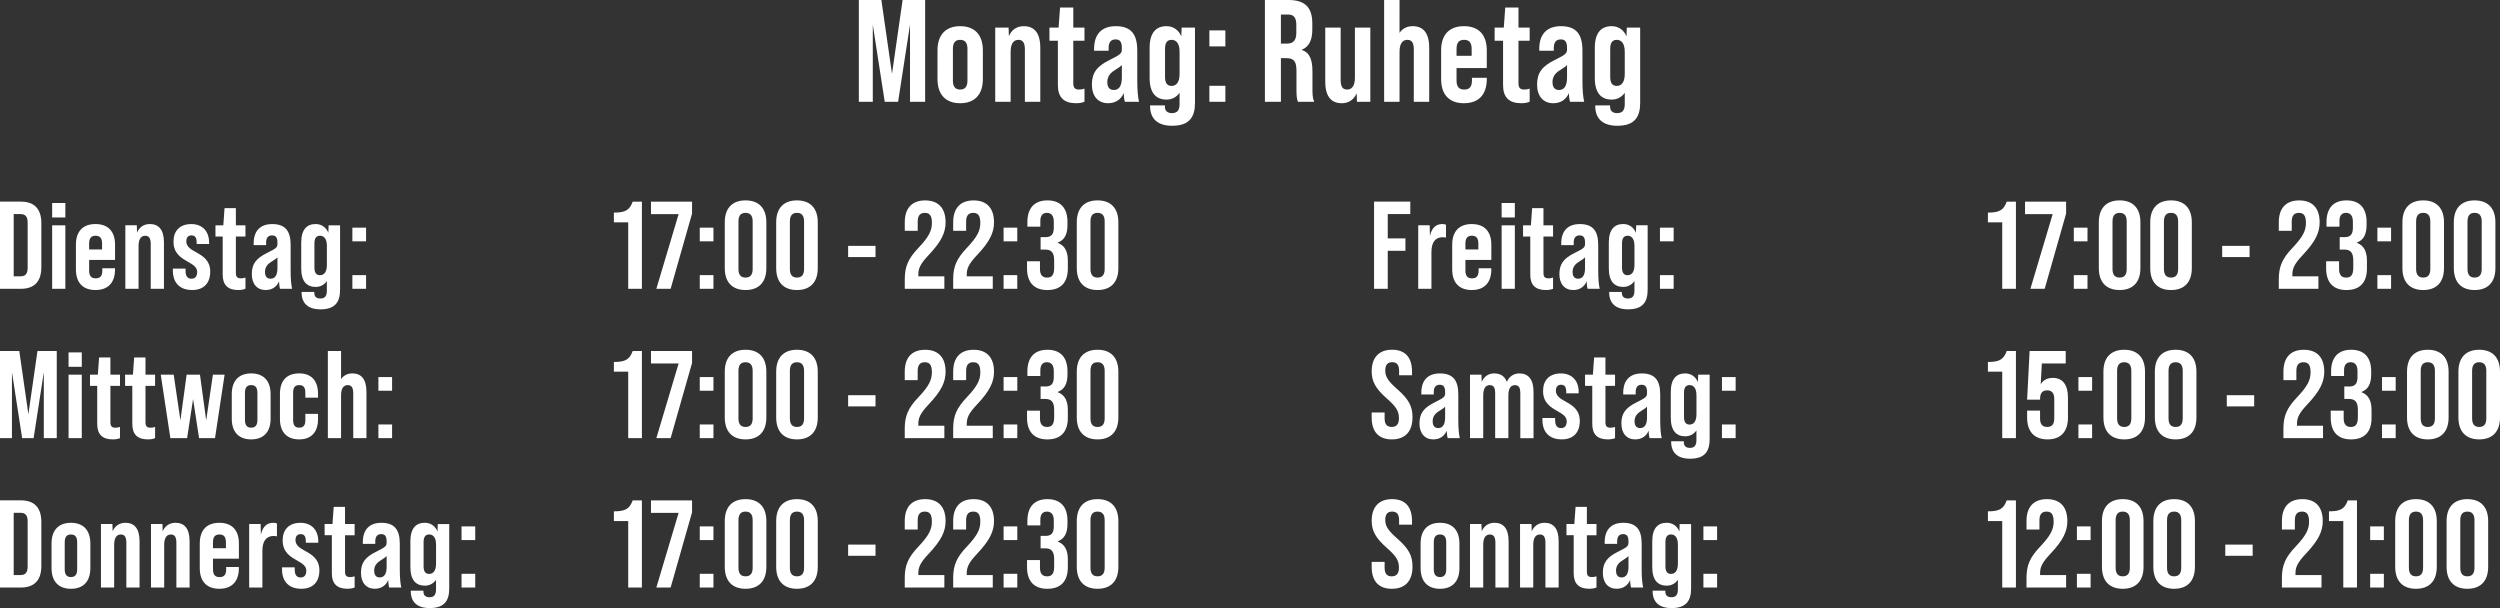
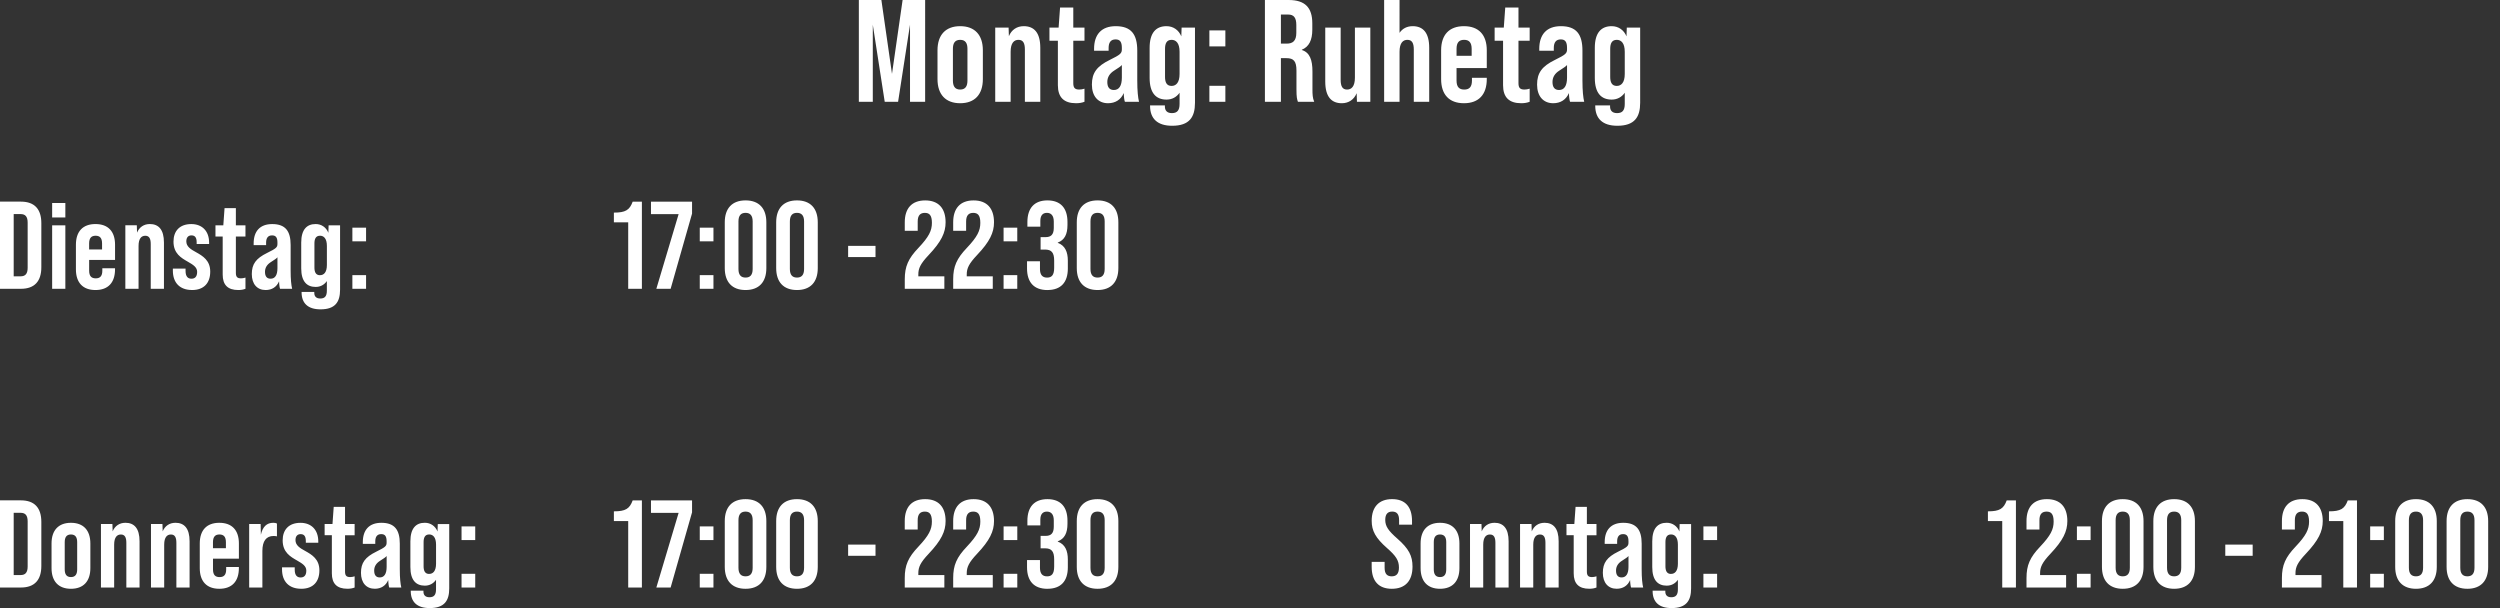
<svg xmlns="http://www.w3.org/2000/svg" id="Ebene_1" data-name="Ebene 1" viewBox="0 0 1031.71 250.94">
  <rect x="0" y="0" width="1031.71" height="250.94" fill="#333333" stroke="none" />
  <defs>
    <style>
      .cls-1 {
        fill: #fff;
        stroke-width: 0px;
      }
    </style>
  </defs>
  <path class="cls-1" d="M667.21,35.46c-2.1,0-2.7-1.62-2.7-3.72v-11.58c0-2.1.6-3.72,2.7-3.72,1.8,0,3.3,1.32,3.3,4.92v9.18c0,3.6-1.5,4.92-3.3,4.92ZM671.35,11.4l-.12,3.6c-1.08-2.64-3.36-4.2-6.12-4.2-4.26,0-6.96,2.64-6.96,8.94v12.42c0,6.3,2.7,8.94,6.96,8.94,2.28,0,4.14-1.02,5.4-2.82v4.62c0,2.7-1.02,3.78-3.18,3.78-1.98,0-2.88-1.08-2.88-2.7v-.48h-6.12v.18c0,5.28,3.06,8.22,9.12,8.22,7.14,0,9.42-3.6,9.42-9.48V11.4h-5.52ZM643.39,37.14c-1.8,0-2.7-1.14-2.7-3.3,0-1.98.96-3.54,2.88-4.74,1.68-1.08,2.64-1.68,3.12-2.28v5.22c0,3.36-1.14,5.1-3.3,5.1ZM653.77,42c-.42-1.74-.72-4.5-.72-8.82v-12.3c0-6.72-2.52-10.08-8.88-10.08-5.88,0-8.94,3.42-8.94,9.36v.78h6v-1.14c0-2.28.9-3.54,2.88-3.54,1.8,0,2.58,1.02,2.58,3.48v.6c0,1.68-.6,2.22-4.98,4.38-5.4,2.64-7.38,5.4-7.38,10.2s2.58,7.68,6.66,7.68c3.06,0,5.34-1.5,6.48-4.2.06,1.92.3,3.24.48,3.6h5.82ZM631.27,16.8v-5.4h-4.62V3.12h-5.46l-.6,8.28h-3.78v5.4h3.48v18.36c0,4.98,2.46,7.44,7.5,7.44,1.32,0,2.4-.18,3.48-.6v-5.4c-.78.24-1.5.36-2.16.36-1.8,0-2.46-.72-2.46-2.64v-17.52h4.62ZM601.09,23.04v-2.88c0-2.7,1.14-3.72,3.12-3.72s3.12,1.02,3.12,3.72v2.88h-6.24ZM604.15,10.8c-6.12,0-9.42,3.6-9.42,9.96v11.88c0,6.36,3.3,9.96,9.42,9.96s9.42-3.6,9.42-9.96v-.54h-6.12v1.14c0,2.7-1.14,3.72-3.18,3.72s-3.18-1.02-3.18-3.72v-5.16h12.48v-7.32c0-6.36-3.3-9.96-9.42-9.96ZM582.97,10.8c-2.28,0-4.2.96-5.4,2.76V0h-6.36v42h6.36v-20.64c0-3.66,1.44-4.92,3.24-4.92,1.92,0,2.64,1.38,2.64,4.02v21.54h6.36v-22.26c0-6.3-2.58-8.94-6.84-8.94ZM559.15,11.4v20.64c0,3.66-1.44,4.92-3.24,4.92-1.92,0-2.64-1.38-2.64-4.02V11.4h-6.36v22.26c0,6.3,2.58,8.94,6.84,8.94,2.82,0,5.04-1.5,6.12-4.14l.12,3.54h5.52V11.4h-6.36ZM528.61,18V6h3c2.34,0,3.36,1.32,3.36,4.32v3.24c0,3.36-1.5,4.44-3.96,4.44h-2.4ZM522.01,42h6.6v-18h2.28c3,0,4.14,1.26,4.14,5.16v7.68c0,3.42.24,4.08.6,5.16h6.72c-.66-1.56-.72-3.06-.72-5.1v-7.38c0-4.74-1.08-7.86-4.38-8.88v-.12c2.94-1.2,4.32-3.96,4.32-8.28v-2.58c0-6.48-2.94-9.66-9.78-9.66h-9.78v42ZM499.09,42h6.6v-6.6h-6.6v6.6ZM499.09,19.14h6.6v-6.6h-6.6v6.6ZM483.49,35.46c-2.1,0-2.7-1.62-2.7-3.72v-11.58c0-2.1.6-3.72,2.7-3.72,1.8,0,3.3,1.32,3.3,4.92v9.18c0,3.6-1.5,4.92-3.3,4.92ZM487.63,11.4l-.12,3.6c-1.08-2.64-3.36-4.2-6.12-4.2-4.26,0-6.96,2.64-6.96,8.94v12.42c0,6.3,2.7,8.94,6.96,8.94,2.28,0,4.14-1.02,5.4-2.82v4.62c0,2.7-1.02,3.78-3.18,3.78-1.98,0-2.88-1.08-2.88-2.7v-.48h-6.12v.18c0,5.28,3.06,8.22,9.12,8.22,7.14,0,9.42-3.6,9.42-9.48V11.4h-5.52ZM459.67,37.14c-1.8,0-2.7-1.14-2.7-3.3,0-1.98.96-3.54,2.88-4.74,1.68-1.08,2.64-1.68,3.12-2.28v5.22c0,3.36-1.14,5.1-3.3,5.1ZM470.05,42c-.42-1.74-.72-4.5-.72-8.82v-12.3c0-6.72-2.52-10.08-8.88-10.08-5.88,0-8.94,3.42-8.94,9.36v.78h6v-1.14c0-2.28.9-3.54,2.88-3.54,1.8,0,2.58,1.02,2.58,3.48v.6c0,1.68-.6,2.22-4.98,4.38-5.4,2.64-7.38,5.4-7.38,10.2s2.58,7.68,6.66,7.68c3.06,0,5.34-1.5,6.48-4.2.06,1.92.3,3.24.48,3.6h5.82ZM447.55,16.8v-5.4h-4.62V3.12h-5.46l-.6,8.28h-3.78v5.4h3.48v18.36c0,4.98,2.46,7.44,7.5,7.44,1.32,0,2.4-.18,3.48-.6v-5.4c-.78.24-1.5.36-2.16.36-1.8,0-2.46-.72-2.46-2.64v-17.52h4.62ZM422.47,10.8c-2.82,0-5.04,1.5-6.12,4.14l-.12-3.54h-5.52v30.6h6.36v-20.64c0-3.66,1.44-4.92,3.24-4.92,1.92,0,2.64,1.38,2.64,4.02v21.54h6.36v-22.26c0-6.3-2.58-8.94-6.84-8.94ZM396.25,36.96c-2.28,0-3-1.56-3-3.72v-13.08c0-2.1.66-3.72,3-3.72s3,1.62,3,3.72v13.08c0,2.16-.72,3.72-3,3.72ZM396.25,42.6c6,0,9.36-3.6,9.36-9.96v-11.88c0-6.36-3.36-9.96-9.36-9.96s-9.36,3.6-9.36,9.96v11.88c0,6.36,3.36,9.96,9.36,9.96ZM354.43,42h5.76V10.2l4.92,31.8h5.52l4.92-31.8v31.8h6.24V0h-9.3l-4.38,30.48-4.38-30.48h-9.3v42Z" />
  <path class="cls-1" d="M452.95,114.55c-1.8,0-2.93-.98-2.93-3.54v-19.63c0-2.57,1.13-3.54,2.93-3.54s2.93.98,2.93,3.54v19.63c0,2.57-1.13,3.54-2.93,3.54ZM452.95,119.69c5.55,0,8.58-3.29,8.58-9.04v-18.91c0-5.75-3.03-9.04-8.58-9.04s-8.58,3.29-8.58,9.04v18.91c0,5.75,3.03,9.04,8.58,9.04ZM432.25,119.69c5.55,0,8.43-3.13,8.43-8.89v-3.19c0-3.65-1.13-6.27-4.16-7.4v-.1c2.77-1.03,4.01-3.39,4.01-7.24v-1.28c0-5.75-2.88-8.89-8.27-8.89s-8.27,3.19-8.27,8.94v1.9h5.34v-2.36c0-2.36,1.08-3.34,2.72-3.34s2.83,1.03,2.83,3.6v2.62c0,2.88-1.28,3.8-3.39,3.8h-2.05v5.14h1.9c2.57,0,3.7,1.23,3.7,4.57v2.93c0,3.19-1.13,4.06-2.93,4.06s-2.93-.98-2.93-3.54v-3.19h-5.34v2.93c0,5.75,2.88,8.94,8.43,8.94ZM414.16,119.18h5.65v-5.65h-5.65v5.65ZM414.16,99.6h5.65v-5.65h-5.65v5.65ZM393.36,119.18h16.34v-5.14h-10.74v-.77c0-2.52.87-4.42,4.26-8.01,5.24-5.55,6.99-9.25,6.99-13.51,0-5.75-2.88-9.04-8.42-9.04s-8.43,3.29-8.43,9.04v3.49h5.34v-3.85c0-2.57,1.13-3.54,2.93-3.54s2.93.87,2.93,4.11-1.23,5.75-5.55,10.33c-4.21,4.42-5.65,7.66-5.65,13v3.9ZM373.38,119.18h16.34v-5.14h-10.74v-.77c0-2.52.87-4.42,4.26-8.01,5.24-5.55,6.99-9.25,6.99-13.51,0-5.75-2.88-9.04-8.42-9.04s-8.43,3.29-8.43,9.04v3.49h5.34v-3.85c0-2.57,1.13-3.54,2.93-3.54s2.93.87,2.93,4.11-1.23,5.75-5.55,10.33c-4.21,4.42-5.65,7.66-5.65,13v3.9ZM350.01,106.08h11.3v-4.62h-11.3v4.62ZM328.9,114.55c-1.8,0-2.93-.98-2.93-3.54v-19.63c0-2.57,1.13-3.54,2.93-3.54s2.93.98,2.93,3.54v19.63c0,2.57-1.13,3.54-2.93,3.54ZM328.9,119.69c5.55,0,8.58-3.29,8.58-9.04v-18.91c0-5.75-3.03-9.04-8.58-9.04s-8.58,3.29-8.58,9.04v18.91c0,5.75,3.03,9.04,8.58,9.04ZM307.68,114.55c-1.8,0-2.93-.98-2.93-3.54v-19.63c0-2.57,1.13-3.54,2.93-3.54s2.93.98,2.93,3.54v19.63c0,2.57-1.13,3.54-2.93,3.54ZM307.68,119.69c5.55,0,8.58-3.29,8.58-9.04v-18.91c0-5.75-3.03-9.04-8.58-9.04s-8.58,3.29-8.58,9.04v18.91c0,5.75,3.03,9.04,8.58,9.04ZM288.78,119.18h5.65v-5.65h-5.65v5.65ZM288.78,99.6h5.65v-5.65h-5.65v5.65ZM270.85,119.18h5.91l8.84-31.03v-4.93h-16.95v5.14h11.41l-9.2,30.83ZM259.25,119.18h5.65v-35.96h-3.8c-1.28,3.49-2.98,4.52-7.76,4.52v4.01h5.91v27.44ZM145.42,119.18h5.65v-5.65h-5.65v5.65ZM145.42,99.6h5.65v-5.65h-5.65v5.65ZM132.07,113.58c-1.8,0-2.31-1.39-2.31-3.19v-9.92c0-1.8.51-3.19,2.31-3.19,1.54,0,2.83,1.13,2.83,4.21v7.86c0,3.08-1.28,4.21-2.83,4.21ZM135.61,92.98l-.1,3.08c-.92-2.26-2.88-3.6-5.24-3.6-3.65,0-5.96,2.26-5.96,7.66v10.63c0,5.39,2.31,7.66,5.96,7.66,1.95,0,3.54-.87,4.62-2.42v3.96c0,2.31-.87,3.24-2.72,3.24-1.7,0-2.47-.92-2.47-2.31v-.41h-5.24v.15c0,4.52,2.62,7.04,7.81,7.04,6.11,0,8.07-3.08,8.07-8.12v-26.56h-4.73ZM111.67,115.02c-1.54,0-2.31-.98-2.31-2.83,0-1.7.82-3.03,2.47-4.06,1.44-.92,2.26-1.44,2.67-1.95v4.47c0,2.88-.98,4.37-2.83,4.37ZM120.56,119.18c-.36-1.49-.62-3.85-.62-7.55v-10.53c0-5.75-2.16-8.63-7.6-8.63-5.04,0-7.66,2.93-7.66,8.01v.67h5.14v-.98c0-1.95.77-3.03,2.47-3.03,1.54,0,2.21.87,2.21,2.98v.51c0,1.44-.51,1.9-4.26,3.75-4.62,2.26-6.32,4.62-6.32,8.73s2.21,6.58,5.7,6.58c2.62,0,4.57-1.28,5.55-3.6.05,1.64.26,2.77.41,3.08h4.98ZM101.3,97.6v-4.62h-3.96v-7.09h-4.67l-.51,7.09h-3.24v4.62h2.98v15.72c0,4.26,2.11,6.37,6.42,6.37,1.13,0,2.05-.15,2.98-.51v-4.62c-.67.21-1.28.31-1.85.31-1.54,0-2.11-.62-2.11-2.26v-15h3.96ZM79.26,119.69c4.98,0,7.5-2.98,7.5-7.6s-3.08-6.47-5.86-8.01c-2.16-1.18-4.01-2.31-4.01-4.47,0-1.8.98-2.47,2.11-2.47,1.33,0,2.16.72,2.16,2.83v.72h5.14v-.56c0-4.78-2.88-7.66-7.35-7.66-4.83,0-7.35,2.88-7.35,7.24,0,4.93,3.19,6.73,5.96,8.32,2.05,1.18,3.8,2.21,3.8,4.16,0,2.06-.98,2.83-2.36,2.83s-2.42-.82-2.42-3.19v-.98h-5.24v.82c0,5.04,2.88,8.01,7.91,8.01ZM61.8,92.46c-2.41,0-4.32,1.28-5.24,3.54l-.1-3.03h-4.73v26.2h5.45v-17.67c0-3.13,1.23-4.21,2.77-4.21,1.64,0,2.26,1.18,2.26,3.44v18.44h5.45v-19.06c0-5.39-2.21-7.66-5.86-7.66ZM36.78,102.94v-2.47c0-2.31.98-3.19,2.67-3.19s2.67.87,2.67,3.19v2.47h-5.34ZM39.4,92.46c-5.24,0-8.07,3.08-8.07,8.53v10.17c0,5.45,2.83,8.53,8.07,8.53s8.07-3.08,8.07-8.53v-.46h-5.24v.98c0,2.31-.98,3.19-2.72,3.19s-2.72-.87-2.72-3.19v-4.42h10.69v-6.27c0-5.45-2.83-8.53-8.07-8.53ZM21.52,119.18h5.45v-26.2h-5.45v26.2ZM21.52,89.74h5.45v-5.96h-5.45v5.96ZM5.65,114.04v-25.69h2.88c1.8,0,2.88.92,2.88,3.49v18.7c0,2.57-1.08,3.49-2.88,3.49h-2.88ZM0,119.18h8.63c5.65,0,8.43-3.13,8.43-8.89v-18.19c0-5.75-2.77-8.89-8.43-8.89H0v35.96Z" />
-   <path class="cls-1" d="M452.95,176.2c-1.8,0-2.93-.98-2.93-3.54v-19.63c0-2.57,1.13-3.54,2.93-3.54s2.93.98,2.93,3.54v19.63c0,2.57-1.13,3.54-2.93,3.54ZM452.95,181.33c5.55,0,8.58-3.29,8.58-9.04v-18.91c0-5.75-3.03-9.04-8.58-9.04s-8.58,3.29-8.58,9.04v18.91c0,5.75,3.03,9.04,8.58,9.04ZM432.25,181.33c5.55,0,8.43-3.13,8.43-8.89v-3.19c0-3.65-1.13-6.27-4.16-7.4v-.1c2.77-1.03,4.01-3.39,4.01-7.24v-1.28c0-5.75-2.88-8.89-8.27-8.89s-8.27,3.19-8.27,8.94v1.9h5.34v-2.36c0-2.36,1.08-3.34,2.72-3.34s2.83,1.03,2.83,3.6v2.62c0,2.88-1.28,3.8-3.39,3.8h-2.05v5.14h1.9c2.57,0,3.7,1.23,3.7,4.57v2.93c0,3.19-1.13,4.06-2.93,4.06s-2.93-.98-2.93-3.54v-3.19h-5.34v2.93c0,5.75,2.88,8.94,8.43,8.94ZM414.17,180.82h5.65v-5.65h-5.65v5.65ZM414.17,161.25h5.65v-5.65h-5.65v5.65ZM393.36,180.82h16.34v-5.14h-10.74v-.77c0-2.52.87-4.42,4.26-8.01,5.24-5.55,6.99-9.25,6.99-13.51,0-5.75-2.88-9.04-8.42-9.04s-8.43,3.29-8.43,9.04v3.49h5.34v-3.85c0-2.57,1.13-3.54,2.93-3.54s2.93.87,2.93,4.11-1.23,5.75-5.55,10.33c-4.21,4.42-5.65,7.66-5.65,13v3.9ZM373.38,180.82h16.34v-5.14h-10.74v-.77c0-2.52.87-4.42,4.26-8.01,5.24-5.55,6.99-9.25,6.99-13.51,0-5.75-2.88-9.04-8.43-9.04s-8.43,3.29-8.43,9.04v3.49h5.34v-3.85c0-2.57,1.13-3.54,2.93-3.54s2.93.87,2.93,4.11-1.23,5.75-5.55,10.33c-4.21,4.42-5.65,7.66-5.65,13v3.9ZM350.01,167.72h11.3v-4.62h-11.3v4.62ZM328.9,176.2c-1.8,0-2.93-.98-2.93-3.54v-19.63c0-2.57,1.13-3.54,2.93-3.54s2.93.98,2.93,3.54v19.63c0,2.57-1.13,3.54-2.93,3.54ZM328.9,181.33c5.55,0,8.58-3.29,8.58-9.04v-18.91c0-5.75-3.03-9.04-8.58-9.04s-8.58,3.29-8.58,9.04v18.91c0,5.75,3.03,9.04,8.58,9.04ZM307.68,176.2c-1.8,0-2.93-.98-2.93-3.54v-19.63c0-2.57,1.13-3.54,2.93-3.54s2.93.98,2.93,3.54v19.63c0,2.57-1.13,3.54-2.93,3.54ZM307.68,181.33c5.55,0,8.58-3.29,8.58-9.04v-18.91c0-5.75-3.03-9.04-8.58-9.04s-8.58,3.29-8.58,9.04v18.91c0,5.75,3.03,9.04,8.58,9.04ZM288.78,180.82h5.65v-5.65h-5.65v5.65ZM288.78,161.25h5.65v-5.65h-5.65v5.65ZM270.85,180.82h5.91l8.84-31.03v-4.93h-16.95v5.14h11.41l-9.2,30.83ZM259.25,180.82h5.65v-35.96h-3.8c-1.28,3.49-2.98,4.52-7.76,4.52v4.01h5.91v27.44ZM156.16,180.82h5.65v-5.65h-5.65v5.65ZM156.16,161.25h5.65v-5.65h-5.65v5.65ZM145.37,154.1c-1.95,0-3.6.82-4.62,2.36v-11.61h-5.45v35.96h5.45v-17.67c0-3.13,1.23-4.21,2.77-4.21,1.64,0,2.26,1.18,2.26,3.44v18.44h5.45v-19.06c0-5.39-2.21-7.66-5.86-7.66ZM123.49,181.33c5.24,0,7.76-3.29,7.76-8.43v-2.11h-5.24v2.62c0,1.95-.67,3.08-2.52,3.08s-2.52-1.13-2.52-3.08v-11.41c0-1.95.67-3.08,2.52-3.08s2.52,1.13,2.52,3.08v2.11h5.24v-1.59c0-5.14-2.52-8.43-7.76-8.43s-7.96,3.08-7.96,8.43v10.38c0,5.34,2.77,8.43,7.96,8.43ZM103.66,176.5c-1.95,0-2.57-1.34-2.57-3.19v-11.2c0-1.8.57-3.19,2.57-3.19s2.57,1.39,2.57,3.19v11.2c0,1.85-.62,3.19-2.57,3.19ZM103.66,181.33c5.14,0,8.01-3.08,8.01-8.53v-10.17c0-5.45-2.88-8.53-8.01-8.53s-8.01,3.08-8.01,8.53v10.17c0,5.45,2.88,8.53,8.01,8.53ZM70.27,180.82h6.94l2.47-16.13,2.47,16.13h6.58l3.96-26.2h-4.83l-2.77,18.86-2.57-18.86h-5.5l-2.57,18.86-2.77-18.86h-5.34l3.96,26.2ZM64,159.24v-4.62h-3.96v-7.09h-4.67l-.51,7.09h-3.24v4.62h2.98v15.72c0,4.26,2.11,6.37,6.42,6.37,1.13,0,2.05-.15,2.98-.51v-4.62c-.67.21-1.28.31-1.85.31-1.54,0-2.11-.62-2.11-2.26v-15h3.96ZM49.52,159.24v-4.62h-3.96v-7.09h-4.67l-.51,7.09h-3.24v4.62h2.98v15.72c0,4.26,2.11,6.37,6.42,6.37,1.13,0,2.05-.15,2.98-.51v-4.62c-.67.21-1.28.31-1.85.31-1.54,0-2.11-.62-2.11-2.26v-15h3.96ZM28.3,180.82h5.45v-26.2h-5.45v26.2ZM28.3,151.38h5.45v-5.96h-5.45v5.96ZM0,180.82h4.93v-27.23l4.21,27.23h4.73l4.21-27.23v27.23h5.34v-35.96h-7.96l-3.75,26.1-3.75-26.1H0v35.96Z" />
  <path class="cls-1" d="M452.95,237.84c-1.8,0-2.93-.98-2.93-3.54v-19.63c0-2.57,1.13-3.54,2.93-3.54s2.93.98,2.93,3.54v19.63c0,2.57-1.13,3.54-2.93,3.54ZM452.95,242.98c5.55,0,8.58-3.29,8.58-9.04v-18.91c0-5.75-3.03-9.04-8.58-9.04s-8.58,3.29-8.58,9.04v18.91c0,5.75,3.03,9.04,8.58,9.04ZM432.25,242.98c5.55,0,8.43-3.13,8.43-8.89v-3.19c0-3.65-1.13-6.27-4.16-7.4v-.1c2.77-1.03,4.01-3.39,4.01-7.24v-1.28c0-5.75-2.88-8.89-8.27-8.89s-8.27,3.19-8.27,8.94v1.9h5.34v-2.36c0-2.36,1.08-3.34,2.72-3.34s2.83,1.03,2.83,3.6v2.62c0,2.88-1.28,3.8-3.39,3.8h-2.05v5.14h1.9c2.57,0,3.7,1.23,3.7,4.57v2.93c0,3.19-1.13,4.06-2.93,4.06s-2.93-.98-2.93-3.54v-3.19h-5.34v2.93c0,5.75,2.88,8.94,8.43,8.94ZM414.17,242.46h5.65v-5.65h-5.65v5.65ZM414.17,222.89h5.65v-5.65h-5.65v5.65ZM393.36,242.46h16.34v-5.14h-10.74v-.77c0-2.52.87-4.42,4.26-8.01,5.24-5.55,6.99-9.25,6.99-13.51,0-5.75-2.88-9.04-8.42-9.04s-8.43,3.29-8.43,9.04v3.49h5.34v-3.85c0-2.57,1.13-3.54,2.93-3.54s2.93.87,2.93,4.11-1.23,5.75-5.55,10.33c-4.21,4.42-5.65,7.66-5.65,13v3.9ZM373.38,242.46h16.34v-5.14h-10.74v-.77c0-2.52.87-4.42,4.26-8.01,5.24-5.55,6.99-9.25,6.99-13.51,0-5.75-2.88-9.04-8.43-9.04s-8.43,3.29-8.43,9.04v3.49h5.34v-3.85c0-2.57,1.13-3.54,2.93-3.54s2.93.87,2.93,4.11-1.23,5.75-5.55,10.33c-4.21,4.42-5.65,7.66-5.65,13v3.9ZM350.01,229.36h11.3v-4.62h-11.3v4.62ZM328.9,237.84c-1.8,0-2.93-.98-2.93-3.54v-19.63c0-2.57,1.13-3.54,2.93-3.54s2.93.98,2.93,3.54v19.63c0,2.57-1.13,3.54-2.93,3.54ZM328.9,242.98c5.55,0,8.58-3.29,8.58-9.04v-18.91c0-5.75-3.03-9.04-8.58-9.04s-8.58,3.29-8.58,9.04v18.91c0,5.75,3.03,9.04,8.58,9.04ZM307.68,237.84c-1.8,0-2.93-.98-2.93-3.54v-19.63c0-2.57,1.13-3.54,2.93-3.54s2.93.98,2.93,3.54v19.63c0,2.57-1.13,3.54-2.93,3.54ZM307.68,242.98c5.55,0,8.58-3.29,8.58-9.04v-18.91c0-5.75-3.03-9.04-8.58-9.04s-8.58,3.29-8.58,9.04v18.91c0,5.75,3.03,9.04,8.58,9.04ZM288.78,242.46h5.65v-5.65h-5.65v5.65ZM288.78,222.89h5.65v-5.65h-5.65v5.65ZM270.85,242.46h5.91l8.84-31.03v-4.93h-16.95v5.14h11.41l-9.2,30.83ZM259.25,242.46h5.65v-35.96h-3.8c-1.28,3.49-2.98,4.52-7.76,4.52v4.01h5.91v27.44ZM190.47,242.46h5.65v-5.65h-5.65v5.65ZM190.47,222.89h5.65v-5.65h-5.65v5.65ZM177.12,236.86c-1.8,0-2.31-1.39-2.31-3.19v-9.92c0-1.8.51-3.19,2.31-3.19,1.54,0,2.83,1.13,2.83,4.21v7.86c0,3.08-1.28,4.21-2.83,4.21ZM180.66,216.26l-.1,3.08c-.92-2.26-2.88-3.6-5.24-3.6-3.65,0-5.96,2.26-5.96,7.66v10.63c0,5.39,2.31,7.66,5.96,7.66,1.95,0,3.54-.87,4.62-2.42v3.96c0,2.31-.87,3.24-2.72,3.24-1.7,0-2.47-.92-2.47-2.31v-.41h-5.24v.15c0,4.52,2.62,7.04,7.81,7.04,6.11,0,8.07-3.08,8.07-8.12v-26.56h-4.73ZM156.73,238.3c-1.54,0-2.31-.98-2.31-2.83,0-1.7.82-3.03,2.47-4.06,1.44-.92,2.26-1.44,2.67-1.95v4.47c0,2.88-.98,4.37-2.83,4.37ZM165.61,242.46c-.36-1.49-.62-3.85-.62-7.55v-10.53c0-5.75-2.16-8.63-7.6-8.63-5.04,0-7.66,2.93-7.66,8.01v.67h5.14v-.98c0-1.95.77-3.03,2.47-3.03,1.54,0,2.21.87,2.21,2.98v.51c0,1.44-.51,1.9-4.26,3.75-4.62,2.26-6.32,4.62-6.32,8.73s2.21,6.58,5.7,6.58c2.62,0,4.57-1.28,5.55-3.6.05,1.64.26,2.77.41,3.08h4.98ZM146.35,220.88v-4.62h-3.96v-7.09h-4.67l-.51,7.09h-3.24v4.62h2.98v15.72c0,4.26,2.11,6.37,6.42,6.37,1.13,0,2.05-.15,2.98-.51v-4.62c-.67.21-1.28.31-1.85.31-1.54,0-2.11-.62-2.11-2.26v-15h3.96ZM124.31,242.98c4.98,0,7.5-2.98,7.5-7.6s-3.08-6.47-5.86-8.01c-2.16-1.18-4.01-2.31-4.01-4.47,0-1.8.98-2.47,2.11-2.47,1.33,0,2.16.72,2.16,2.83v.72h5.14v-.56c0-4.78-2.88-7.66-7.35-7.66-4.83,0-7.35,2.88-7.35,7.24,0,4.93,3.19,6.73,5.96,8.32,2.05,1.18,3.8,2.21,3.8,4.16,0,2.06-.98,2.83-2.36,2.83s-2.42-.82-2.42-3.19v-.98h-5.24v.82c0,5.04,2.88,8.01,7.91,8.01ZM112.75,215.75c-2.67,0-4.37,1.64-5.09,4.93l-.1-4.42h-4.73v26.2h5.45v-15.1c0-4.06,1.59-6.17,4.62-6.17.46,0,.98.05,1.39.15v-5.29c-.41-.21-.87-.31-1.54-.31ZM87.89,226.23v-2.47c0-2.31.98-3.19,2.67-3.19s2.67.87,2.67,3.19v2.47h-5.34ZM90.51,215.75c-5.24,0-8.07,3.08-8.07,8.53v10.17c0,5.45,2.83,8.53,8.07,8.53s8.07-3.08,8.07-8.53v-.46h-5.24v.98c0,2.31-.98,3.19-2.72,3.19s-2.72-.87-2.72-3.19v-4.42h10.69v-6.27c0-5.45-2.83-8.53-8.07-8.53ZM72.38,215.75c-2.41,0-4.32,1.28-5.24,3.54l-.1-3.03h-4.73v26.2h5.45v-17.67c0-3.13,1.23-4.21,2.77-4.21,1.64,0,2.26,1.18,2.26,3.44v18.44h5.45v-19.06c0-5.39-2.21-7.66-5.86-7.66ZM51.73,215.75c-2.41,0-4.32,1.28-5.24,3.54l-.1-3.03h-4.73v26.2h5.45v-17.67c0-3.13,1.23-4.21,2.77-4.21,1.64,0,2.26,1.18,2.26,3.44v18.44h5.45v-19.06c0-5.39-2.21-7.66-5.86-7.66ZM29.28,238.15c-1.95,0-2.57-1.34-2.57-3.19v-11.2c0-1.8.57-3.19,2.57-3.19s2.57,1.39,2.57,3.19v11.2c0,1.85-.62,3.19-2.57,3.19ZM29.28,242.98c5.14,0,8.01-3.08,8.01-8.53v-10.17c0-5.45-2.88-8.53-8.01-8.53s-8.01,3.08-8.01,8.53v10.17c0,5.45,2.88,8.53,8.01,8.53ZM5.65,237.32v-25.69h2.88c1.8,0,2.88.92,2.88,3.49v18.7c0,2.57-1.08,3.49-2.88,3.49h-2.88ZM0,242.46h8.63c5.65,0,8.43-3.13,8.43-8.89v-18.19c0-5.75-2.77-8.89-8.43-8.89H0v35.96Z" />
-   <path class="cls-1" d="M1021.23,114.55c-1.8,0-2.93-.98-2.93-3.54v-19.63c0-2.57,1.13-3.54,2.93-3.54s2.93.98,2.93,3.54v19.63c0,2.57-1.13,3.54-2.93,3.54ZM1021.23,119.69c5.55,0,8.58-3.29,8.58-9.04v-18.91c0-5.75-3.03-9.04-8.58-9.04s-8.58,3.29-8.58,9.04v18.91c0,5.75,3.03,9.04,8.58,9.04ZM1000.02,114.55c-1.8,0-2.93-.98-2.93-3.54v-19.63c0-2.57,1.13-3.54,2.93-3.54s2.93.98,2.93,3.54v19.63c0,2.57-1.13,3.54-2.93,3.54ZM1000.02,119.69c5.55,0,8.58-3.29,8.58-9.04v-18.91c0-5.75-3.03-9.04-8.58-9.04s-8.58,3.29-8.58,9.04v18.91c0,5.75,3.03,9.04,8.58,9.04ZM981.11,119.18h5.65v-5.65h-5.65v5.65ZM981.11,99.6h5.65v-5.65h-5.65v5.65ZM968.37,119.69c5.55,0,8.43-3.13,8.43-8.89v-3.19c0-3.65-1.13-6.27-4.16-7.4v-.1c2.77-1.03,4.01-3.39,4.01-7.24v-1.28c0-5.75-2.88-8.89-8.27-8.89s-8.27,3.19-8.27,8.94v1.9h5.34v-2.36c0-2.36,1.08-3.34,2.72-3.34s2.83,1.03,2.83,3.6v2.62c0,2.88-1.28,3.8-3.39,3.8h-2.05v5.14h1.9c2.57,0,3.7,1.23,3.7,4.57v2.93c0,3.19-1.13,4.06-2.93,4.06s-2.93-.98-2.93-3.54v-3.19h-5.34v2.93c0,5.75,2.88,8.94,8.43,8.94ZM940.43,119.18h16.34v-5.14h-10.74v-.77c0-2.52.87-4.42,4.26-8.01,5.24-5.55,6.99-9.25,6.99-13.51,0-5.75-2.88-9.04-8.43-9.04s-8.43,3.29-8.43,9.04v3.49h5.34v-3.85c0-2.57,1.13-3.54,2.93-3.54s2.93.87,2.93,4.11-1.23,5.75-5.55,10.33c-4.21,4.42-5.65,7.66-5.65,13v3.9ZM917.06,106.08h11.3v-4.62h-11.3v4.62ZM895.95,114.55c-1.8,0-2.93-.98-2.93-3.54v-19.63c0-2.57,1.13-3.54,2.93-3.54s2.93.98,2.93,3.54v19.63c0,2.57-1.13,3.54-2.93,3.54ZM895.95,119.69c5.55,0,8.58-3.29,8.58-9.04v-18.91c0-5.75-3.03-9.04-8.58-9.04s-8.58,3.29-8.58,9.04v18.91c0,5.75,3.03,9.04,8.58,9.04ZM874.73,114.55c-1.8,0-2.93-.98-2.93-3.54v-19.63c0-2.57,1.13-3.54,2.93-3.54s2.93.98,2.93,3.54v19.63c0,2.57-1.13,3.54-2.93,3.54ZM874.73,119.69c5.55,0,8.58-3.29,8.58-9.04v-18.91c0-5.75-3.03-9.04-8.58-9.04s-8.58,3.29-8.58,9.04v18.91c0,5.75,3.03,9.04,8.58,9.04ZM855.83,119.18h5.65v-5.65h-5.65v5.65ZM855.83,99.6h5.65v-5.65h-5.65v5.65ZM837.9,119.18h5.91l8.84-31.03v-4.93h-16.95v5.14h11.41l-9.2,30.83ZM826.29,119.18h5.65v-35.96h-3.8c-1.28,3.49-2.98,4.52-7.76,4.52v4.01h5.91v27.44ZM685.04,119.18h5.65v-5.65h-5.65v5.65ZM685.04,99.6h5.65v-5.65h-5.65v5.65ZM671.69,113.58c-1.8,0-2.31-1.39-2.31-3.19v-9.92c0-1.8.51-3.19,2.31-3.19,1.54,0,2.83,1.13,2.83,4.21v7.86c0,3.08-1.28,4.21-2.83,4.21ZM675.23,92.97l-.1,3.08c-.92-2.26-2.88-3.6-5.24-3.6-3.65,0-5.96,2.26-5.96,7.66v10.63c0,5.39,2.31,7.66,5.96,7.66,1.95,0,3.54-.87,4.62-2.42v3.96c0,2.31-.87,3.24-2.72,3.24-1.7,0-2.47-.92-2.47-2.31v-.41h-5.24v.15c0,4.52,2.62,7.04,7.81,7.04,6.11,0,8.07-3.08,8.07-8.12v-26.56h-4.73ZM651.29,115.02c-1.54,0-2.31-.98-2.31-2.83,0-1.7.82-3.03,2.47-4.06,1.44-.92,2.26-1.44,2.67-1.95v4.47c0,2.88-.98,4.37-2.83,4.37ZM660.18,119.18c-.36-1.49-.62-3.85-.62-7.55v-10.53c0-5.75-2.16-8.63-7.6-8.63-5.04,0-7.66,2.93-7.66,8.01v.67h5.14v-.98c0-1.95.77-3.03,2.47-3.03,1.54,0,2.21.87,2.21,2.98v.51c0,1.44-.51,1.9-4.26,3.75-4.62,2.26-6.32,4.62-6.32,8.73s2.21,6.58,5.7,6.58c2.62,0,4.57-1.28,5.55-3.6.05,1.64.26,2.77.41,3.08h4.98ZM640.92,97.6v-4.62h-3.96v-7.09h-4.67l-.51,7.09h-3.24v4.62h2.98v15.72c0,4.26,2.11,6.37,6.42,6.37,1.13,0,2.05-.15,2.98-.51v-4.62c-.67.21-1.28.31-1.85.31-1.54,0-2.11-.62-2.11-2.26v-15h3.96ZM619.7,119.18h5.45v-26.2h-5.45v26.2ZM619.7,89.74h5.45v-5.96h-5.45v5.96ZM604.75,102.94v-2.47c0-2.31.98-3.19,2.67-3.19s2.67.87,2.67,3.19v2.47h-5.34ZM607.37,92.46c-5.24,0-8.07,3.08-8.07,8.53v10.17c0,5.45,2.83,8.53,8.07,8.53s8.07-3.08,8.07-8.53v-.46h-5.24v.98c0,2.31-.98,3.19-2.72,3.19s-2.72-.87-2.72-3.19v-4.42h10.69v-6.27c0-5.45-2.83-8.53-8.07-8.53ZM595.2,92.46c-2.67,0-4.37,1.64-5.09,4.93l-.1-4.42h-4.73v26.2h5.45v-15.1c0-4.06,1.59-6.17,4.62-6.17.46,0,.98.05,1.39.15v-5.29c-.41-.21-.87-.31-1.54-.31ZM567.05,119.18h5.65v-15.67h7.3v-5.14h-7.3v-10.02h9.3v-5.14h-14.95v35.96Z" />
-   <path class="cls-1" d="M1023.13,176.2c-1.8,0-2.93-.98-2.93-3.54v-19.63c0-2.57,1.13-3.54,2.93-3.54s2.93.98,2.93,3.54v19.63c0,2.57-1.13,3.54-2.93,3.54ZM1023.13,181.33c5.55,0,8.58-3.29,8.58-9.04v-18.91c0-5.75-3.03-9.04-8.58-9.04s-8.58,3.29-8.58,9.04v18.91c0,5.75,3.03,9.04,8.58,9.04ZM1001.92,176.2c-1.8,0-2.93-.98-2.93-3.54v-19.63c0-2.57,1.13-3.54,2.93-3.54s2.93.98,2.93,3.54v19.63c0,2.57-1.13,3.54-2.93,3.54ZM1001.92,181.33c5.55,0,8.58-3.29,8.58-9.04v-18.91c0-5.75-3.03-9.04-8.58-9.04s-8.58,3.29-8.58,9.04v18.91c0,5.75,3.03,9.04,8.58,9.04ZM983.01,180.82h5.65v-5.65h-5.65v5.65ZM983.01,161.25h5.65v-5.65h-5.65v5.65ZM970.27,181.33c5.55,0,8.43-3.13,8.43-8.89v-3.19c0-3.65-1.13-6.27-4.16-7.4v-.1c2.77-1.03,4.01-3.39,4.01-7.24v-1.28c0-5.75-2.88-8.89-8.27-8.89s-8.27,3.19-8.27,8.94v1.9h5.34v-2.36c0-2.36,1.08-3.34,2.72-3.34s2.83,1.03,2.83,3.6v2.62c0,2.88-1.28,3.8-3.39,3.8h-2.05v5.14h1.9c2.57,0,3.7,1.23,3.7,4.57v2.93c0,3.19-1.13,4.06-2.93,4.06s-2.93-.98-2.93-3.54v-3.19h-5.34v2.93c0,5.75,2.88,8.94,8.43,8.94ZM942.33,180.82h16.34v-5.14h-10.74v-.77c0-2.52.87-4.42,4.26-8.01,5.24-5.55,6.99-9.25,6.99-13.51,0-5.75-2.88-9.04-8.42-9.04s-8.43,3.29-8.43,9.04v3.49h5.34v-3.85c0-2.57,1.13-3.54,2.93-3.54s2.93.87,2.93,4.11-1.23,5.75-5.55,10.33c-4.21,4.42-5.65,7.66-5.65,13v3.9ZM918.96,167.72h11.3v-4.62h-11.3v4.62ZM897.85,176.2c-1.8,0-2.93-.98-2.93-3.54v-19.63c0-2.57,1.13-3.54,2.93-3.54s2.93.98,2.93,3.54v19.63c0,2.57-1.13,3.54-2.93,3.54ZM897.85,181.33c5.55,0,8.58-3.29,8.58-9.04v-18.91c0-5.75-3.03-9.04-8.58-9.04s-8.58,3.29-8.58,9.04v18.91c0,5.75,3.03,9.04,8.58,9.04ZM876.63,176.2c-1.8,0-2.93-.98-2.93-3.54v-19.63c0-2.57,1.13-3.54,2.93-3.54s2.93.98,2.93,3.54v19.63c0,2.57-1.13,3.54-2.93,3.54ZM876.63,181.33c5.55,0,8.58-3.29,8.58-9.04v-18.91c0-5.75-3.03-9.04-8.58-9.04s-8.58,3.29-8.58,9.04v18.91c0,5.75,3.03,9.04,8.58,9.04ZM857.73,180.82h5.65v-5.65h-5.65v5.65ZM857.73,161.25h5.65v-5.65h-5.65v5.65ZM844.99,181.33c5.55,0,8.43-3.29,8.43-9.04v-8.12c0-5.29-2.11-8.22-6.27-8.22-2.26,0-3.96.92-4.98,2.62l.46-8.58h9.86v-5.14h-14.9l-1.03,20.09h5.34v-.31c0-2.57,1.13-3.54,2.93-3.54s2.93.98,2.93,3.54v8.07c0,2.57-1.13,3.49-2.93,3.49s-2.93-.92-2.93-3.49v-3.24h-5.34v2.83c0,5.75,2.88,9.04,8.43,9.04ZM826.29,180.82h5.65v-35.96h-3.8c-1.28,3.49-2.98,4.52-7.76,4.52v4.01h5.91v27.44ZM710.62,180.82h5.65v-5.65h-5.65v5.65ZM710.62,161.25h5.65v-5.65h-5.65v5.65ZM697.27,175.22c-1.8,0-2.31-1.39-2.31-3.19v-9.92c0-1.8.51-3.19,2.31-3.19,1.54,0,2.83,1.13,2.83,4.21v7.86c0,3.08-1.28,4.21-2.83,4.21ZM700.81,154.62l-.1,3.08c-.92-2.26-2.88-3.6-5.24-3.6-3.65,0-5.96,2.26-5.96,7.66v10.63c0,5.39,2.31,7.66,5.96,7.66,1.95,0,3.54-.87,4.62-2.42v3.96c0,2.31-.87,3.24-2.72,3.24-1.7,0-2.47-.92-2.47-2.31v-.41h-5.24v.15c0,4.52,2.62,7.04,7.81,7.04,6.11,0,8.07-3.08,8.07-8.12v-26.56h-4.73ZM676.87,176.66c-1.54,0-2.31-.98-2.31-2.83,0-1.7.82-3.03,2.47-4.06,1.44-.92,2.26-1.44,2.67-1.95v4.47c0,2.88-.98,4.37-2.83,4.37ZM685.76,180.82c-.36-1.49-.62-3.85-.62-7.55v-10.53c0-5.75-2.16-8.63-7.6-8.63-5.04,0-7.66,2.93-7.66,8.01v.67h5.14v-.98c0-1.95.77-3.03,2.47-3.03,1.54,0,2.21.87,2.21,2.98v.51c0,1.44-.51,1.9-4.26,3.75-4.62,2.26-6.32,4.62-6.32,8.73s2.21,6.58,5.7,6.58c2.62,0,4.57-1.28,5.55-3.6.05,1.64.26,2.77.41,3.08h4.98ZM666.5,159.24v-4.62h-3.96v-7.09h-4.67l-.51,7.09h-3.24v4.62h2.98v15.72c0,4.26,2.11,6.37,6.42,6.37,1.13,0,2.05-.15,2.98-.51v-4.62c-.67.21-1.28.31-1.85.31-1.54,0-2.11-.62-2.11-2.26v-15h3.96ZM644.46,181.33c4.98,0,7.5-2.98,7.5-7.6s-3.08-6.47-5.86-8.01c-2.16-1.18-4.01-2.31-4.01-4.47,0-1.8.98-2.47,2.11-2.47,1.33,0,2.16.72,2.16,2.83v.72h5.14v-.56c0-4.78-2.88-7.66-7.35-7.66-4.83,0-7.35,2.88-7.35,7.24,0,4.93,3.19,6.73,5.96,8.32,2.05,1.18,3.8,2.21,3.8,4.16,0,2.06-.98,2.83-2.36,2.83s-2.42-.82-2.42-3.19v-.98h-5.24v.82c0,5.04,2.88,8.01,7.91,8.01ZM627,154.1c-2.31,0-4.21,1.28-5.14,3.49-.92-2.41-2.72-3.49-5.24-3.49-2.36,0-4.21,1.28-5.14,3.54l-.1-3.03h-4.73v26.2h5.45v-17.67c0-3.08,1.18-4.21,2.72-4.21,1.75,0,2.21,1.39,2.21,3.19v18.7h5.45v-17.67c0-3.08,1.18-4.21,2.72-4.21,1.75,0,2.21,1.39,2.21,3.19v18.7h5.45v-19.06c0-5.34-2.21-7.66-5.86-7.66ZM593.55,176.66c-1.54,0-2.31-.98-2.31-2.83,0-1.7.82-3.03,2.47-4.06,1.44-.92,2.26-1.44,2.67-1.95v4.47c0,2.88-.98,4.37-2.83,4.37ZM602.44,180.82c-.36-1.49-.62-3.85-.62-7.55v-10.53c0-5.75-2.16-8.63-7.6-8.63-5.04,0-7.66,2.93-7.66,8.01v.67h5.14v-.98c0-1.95.77-3.03,2.47-3.03,1.54,0,2.21.87,2.21,2.98v.51c0,1.44-.51,1.9-4.26,3.75-4.62,2.26-6.32,4.62-6.32,8.73s2.21,6.58,5.7,6.58c2.62,0,4.57-1.28,5.55-3.6.05,1.64.26,2.77.41,3.08h4.98ZM574.39,181.33c5.55,0,8.53-3.29,8.53-9.15,0-4.47-1.54-7.4-6.27-11.56-3.7-3.24-4.98-5.09-4.98-7.71,0-2.47,1.08-3.44,2.88-3.44s2.83.98,2.83,3.54v1.85h5.34v-1.49c0-5.75-2.72-9.04-8.22-9.04s-8.43,3.29-8.43,8.94c0,4.11,1.59,7.09,6.32,11.25,3.7,3.24,4.93,5.09,4.93,8.07,0,2.67-1.18,3.6-2.98,3.6s-2.93-.92-2.93-3.49v-2.47h-5.34v2.06c0,5.75,2.77,9.04,8.32,9.04Z" />
  <path class="cls-1" d="M1018.25,237.84c-1.8,0-2.93-.98-2.93-3.54v-19.63c0-2.57,1.13-3.54,2.93-3.54s2.93.98,2.93,3.54v19.63c0,2.57-1.13,3.54-2.93,3.54ZM1018.25,242.98c5.55,0,8.58-3.29,8.58-9.04v-18.91c0-5.75-3.03-9.04-8.58-9.04s-8.58,3.29-8.58,9.04v18.91c0,5.75,3.03,9.04,8.58,9.04ZM997.04,237.84c-1.8,0-2.93-.98-2.93-3.54v-19.63c0-2.57,1.13-3.54,2.93-3.54s2.93.98,2.93,3.54v19.63c0,2.57-1.13,3.54-2.93,3.54ZM997.04,242.98c5.55,0,8.58-3.29,8.58-9.04v-18.91c0-5.75-3.03-9.04-8.58-9.04s-8.58,3.29-8.58,9.04v18.91c0,5.75,3.03,9.04,8.58,9.04ZM978.13,242.46h5.65v-5.65h-5.65v5.65ZM978.13,222.89h5.65v-5.65h-5.65v5.65ZM967.04,242.46h5.65v-35.96h-3.8c-1.28,3.49-2.98,4.52-7.76,4.52v4.01h5.91v27.44ZM941.71,242.46h16.34v-5.14h-10.74v-.77c0-2.52.87-4.42,4.26-8.01,5.24-5.55,6.99-9.25,6.99-13.51,0-5.75-2.88-9.04-8.42-9.04s-8.43,3.29-8.43,9.04v3.49h5.34v-3.85c0-2.57,1.13-3.54,2.93-3.54s2.93.87,2.93,4.11-1.23,5.75-5.55,10.33c-4.21,4.42-5.65,7.66-5.65,13v3.9ZM918.34,229.36h11.3v-4.62h-11.3v4.62ZM897.23,237.84c-1.8,0-2.93-.98-2.93-3.54v-19.63c0-2.57,1.13-3.54,2.93-3.54s2.93.98,2.93,3.54v19.63c0,2.57-1.13,3.54-2.93,3.54ZM897.23,242.98c5.55,0,8.58-3.29,8.58-9.04v-18.91c0-5.75-3.03-9.04-8.58-9.04s-8.58,3.29-8.58,9.04v18.91c0,5.75,3.03,9.04,8.58,9.04ZM876.02,237.84c-1.8,0-2.93-.98-2.93-3.54v-19.63c0-2.57,1.13-3.54,2.93-3.54s2.93.98,2.93,3.54v19.63c0,2.57-1.13,3.54-2.93,3.54ZM876.02,242.98c5.55,0,8.58-3.29,8.58-9.04v-18.91c0-5.75-3.03-9.04-8.58-9.04s-8.58,3.29-8.58,9.04v18.91c0,5.75,3.03,9.04,8.58,9.04ZM857.11,242.46h5.65v-5.65h-5.65v5.65ZM857.11,222.89h5.65v-5.65h-5.65v5.65ZM836.31,242.46h16.34v-5.14h-10.74v-.77c0-2.52.87-4.42,4.26-8.01,5.24-5.55,6.99-9.25,6.99-13.51,0-5.75-2.88-9.04-8.43-9.04s-8.43,3.29-8.43,9.04v3.49h5.34v-3.85c0-2.57,1.13-3.54,2.93-3.54s2.93.87,2.93,4.11-1.23,5.75-5.55,10.33c-4.21,4.42-5.65,7.66-5.65,13v3.9ZM826.29,242.46h5.65v-35.96h-3.8c-1.28,3.49-2.98,4.52-7.76,4.52v4.01h5.91v27.44ZM702.97,242.46h5.65v-5.65h-5.65v5.65ZM702.97,222.89h5.65v-5.65h-5.65v5.65ZM689.61,236.86c-1.8,0-2.31-1.39-2.31-3.19v-9.92c0-1.8.51-3.19,2.31-3.19,1.54,0,2.83,1.13,2.83,4.21v7.86c0,3.08-1.28,4.21-2.83,4.21ZM693.16,216.26l-.1,3.08c-.92-2.26-2.88-3.6-5.24-3.6-3.65,0-5.96,2.26-5.96,7.66v10.63c0,5.39,2.31,7.66,5.96,7.66,1.95,0,3.54-.87,4.62-2.42v3.96c0,2.31-.87,3.24-2.72,3.24-1.7,0-2.47-.92-2.47-2.31v-.41h-5.24v.15c0,4.52,2.62,7.04,7.81,7.04,6.11,0,8.07-3.08,8.07-8.12v-26.56h-4.73ZM669.22,238.3c-1.54,0-2.31-.98-2.31-2.83,0-1.7.82-3.03,2.47-4.06,1.44-.92,2.26-1.44,2.67-1.95v4.47c0,2.88-.98,4.37-2.83,4.37ZM678.11,242.46c-.36-1.49-.62-3.85-.62-7.55v-10.53c0-5.75-2.16-8.63-7.6-8.63-5.04,0-7.66,2.93-7.66,8.01v.67h5.14v-.98c0-1.95.77-3.03,2.47-3.03,1.54,0,2.21.87,2.21,2.98v.51c0,1.44-.51,1.9-4.26,3.75-4.62,2.26-6.32,4.62-6.32,8.73s2.21,6.58,5.7,6.58c2.62,0,4.57-1.28,5.55-3.6.05,1.64.26,2.77.41,3.08h4.98ZM658.84,220.88v-4.62h-3.96v-7.09h-4.67l-.51,7.09h-3.24v4.62h2.98v15.72c0,4.26,2.11,6.37,6.42,6.37,1.13,0,2.05-.15,2.98-.51v-4.62c-.67.21-1.28.31-1.85.31-1.54,0-2.11-.62-2.11-2.26v-15h3.96ZM637.37,215.75c-2.41,0-4.32,1.28-5.24,3.54l-.1-3.03h-4.73v26.2h5.45v-17.67c0-3.13,1.23-4.21,2.77-4.21,1.64,0,2.26,1.18,2.26,3.44v18.44h5.45v-19.06c0-5.39-2.21-7.66-5.86-7.66ZM616.72,215.75c-2.41,0-4.32,1.28-5.24,3.54l-.1-3.03h-4.73v26.2h5.45v-17.67c0-3.13,1.23-4.21,2.77-4.21,1.64,0,2.26,1.18,2.26,3.44v18.44h5.45v-19.06c0-5.39-2.21-7.66-5.86-7.66ZM594.27,238.15c-1.95,0-2.57-1.34-2.57-3.19v-11.2c0-1.8.57-3.19,2.57-3.19s2.57,1.39,2.57,3.19v11.2c0,1.85-.62,3.19-2.57,3.19ZM594.27,242.98c5.14,0,8.01-3.08,8.01-8.53v-10.17c0-5.45-2.88-8.53-8.01-8.53s-8.01,3.08-8.01,8.53v10.17c0,5.45,2.88,8.53,8.01,8.53ZM574.39,242.98c5.55,0,8.53-3.29,8.53-9.15,0-4.47-1.54-7.4-6.27-11.56-3.7-3.24-4.98-5.09-4.98-7.71,0-2.47,1.08-3.44,2.88-3.44s2.83.98,2.83,3.54v1.85h5.34v-1.49c0-5.75-2.72-9.04-8.22-9.04s-8.43,3.29-8.43,8.94c0,4.11,1.59,7.09,6.32,11.25,3.7,3.24,4.93,5.09,4.93,8.07,0,2.67-1.18,3.6-2.98,3.6s-2.93-.92-2.93-3.49v-2.47h-5.34v2.06c0,5.75,2.77,9.04,8.32,9.04Z" />
</svg>